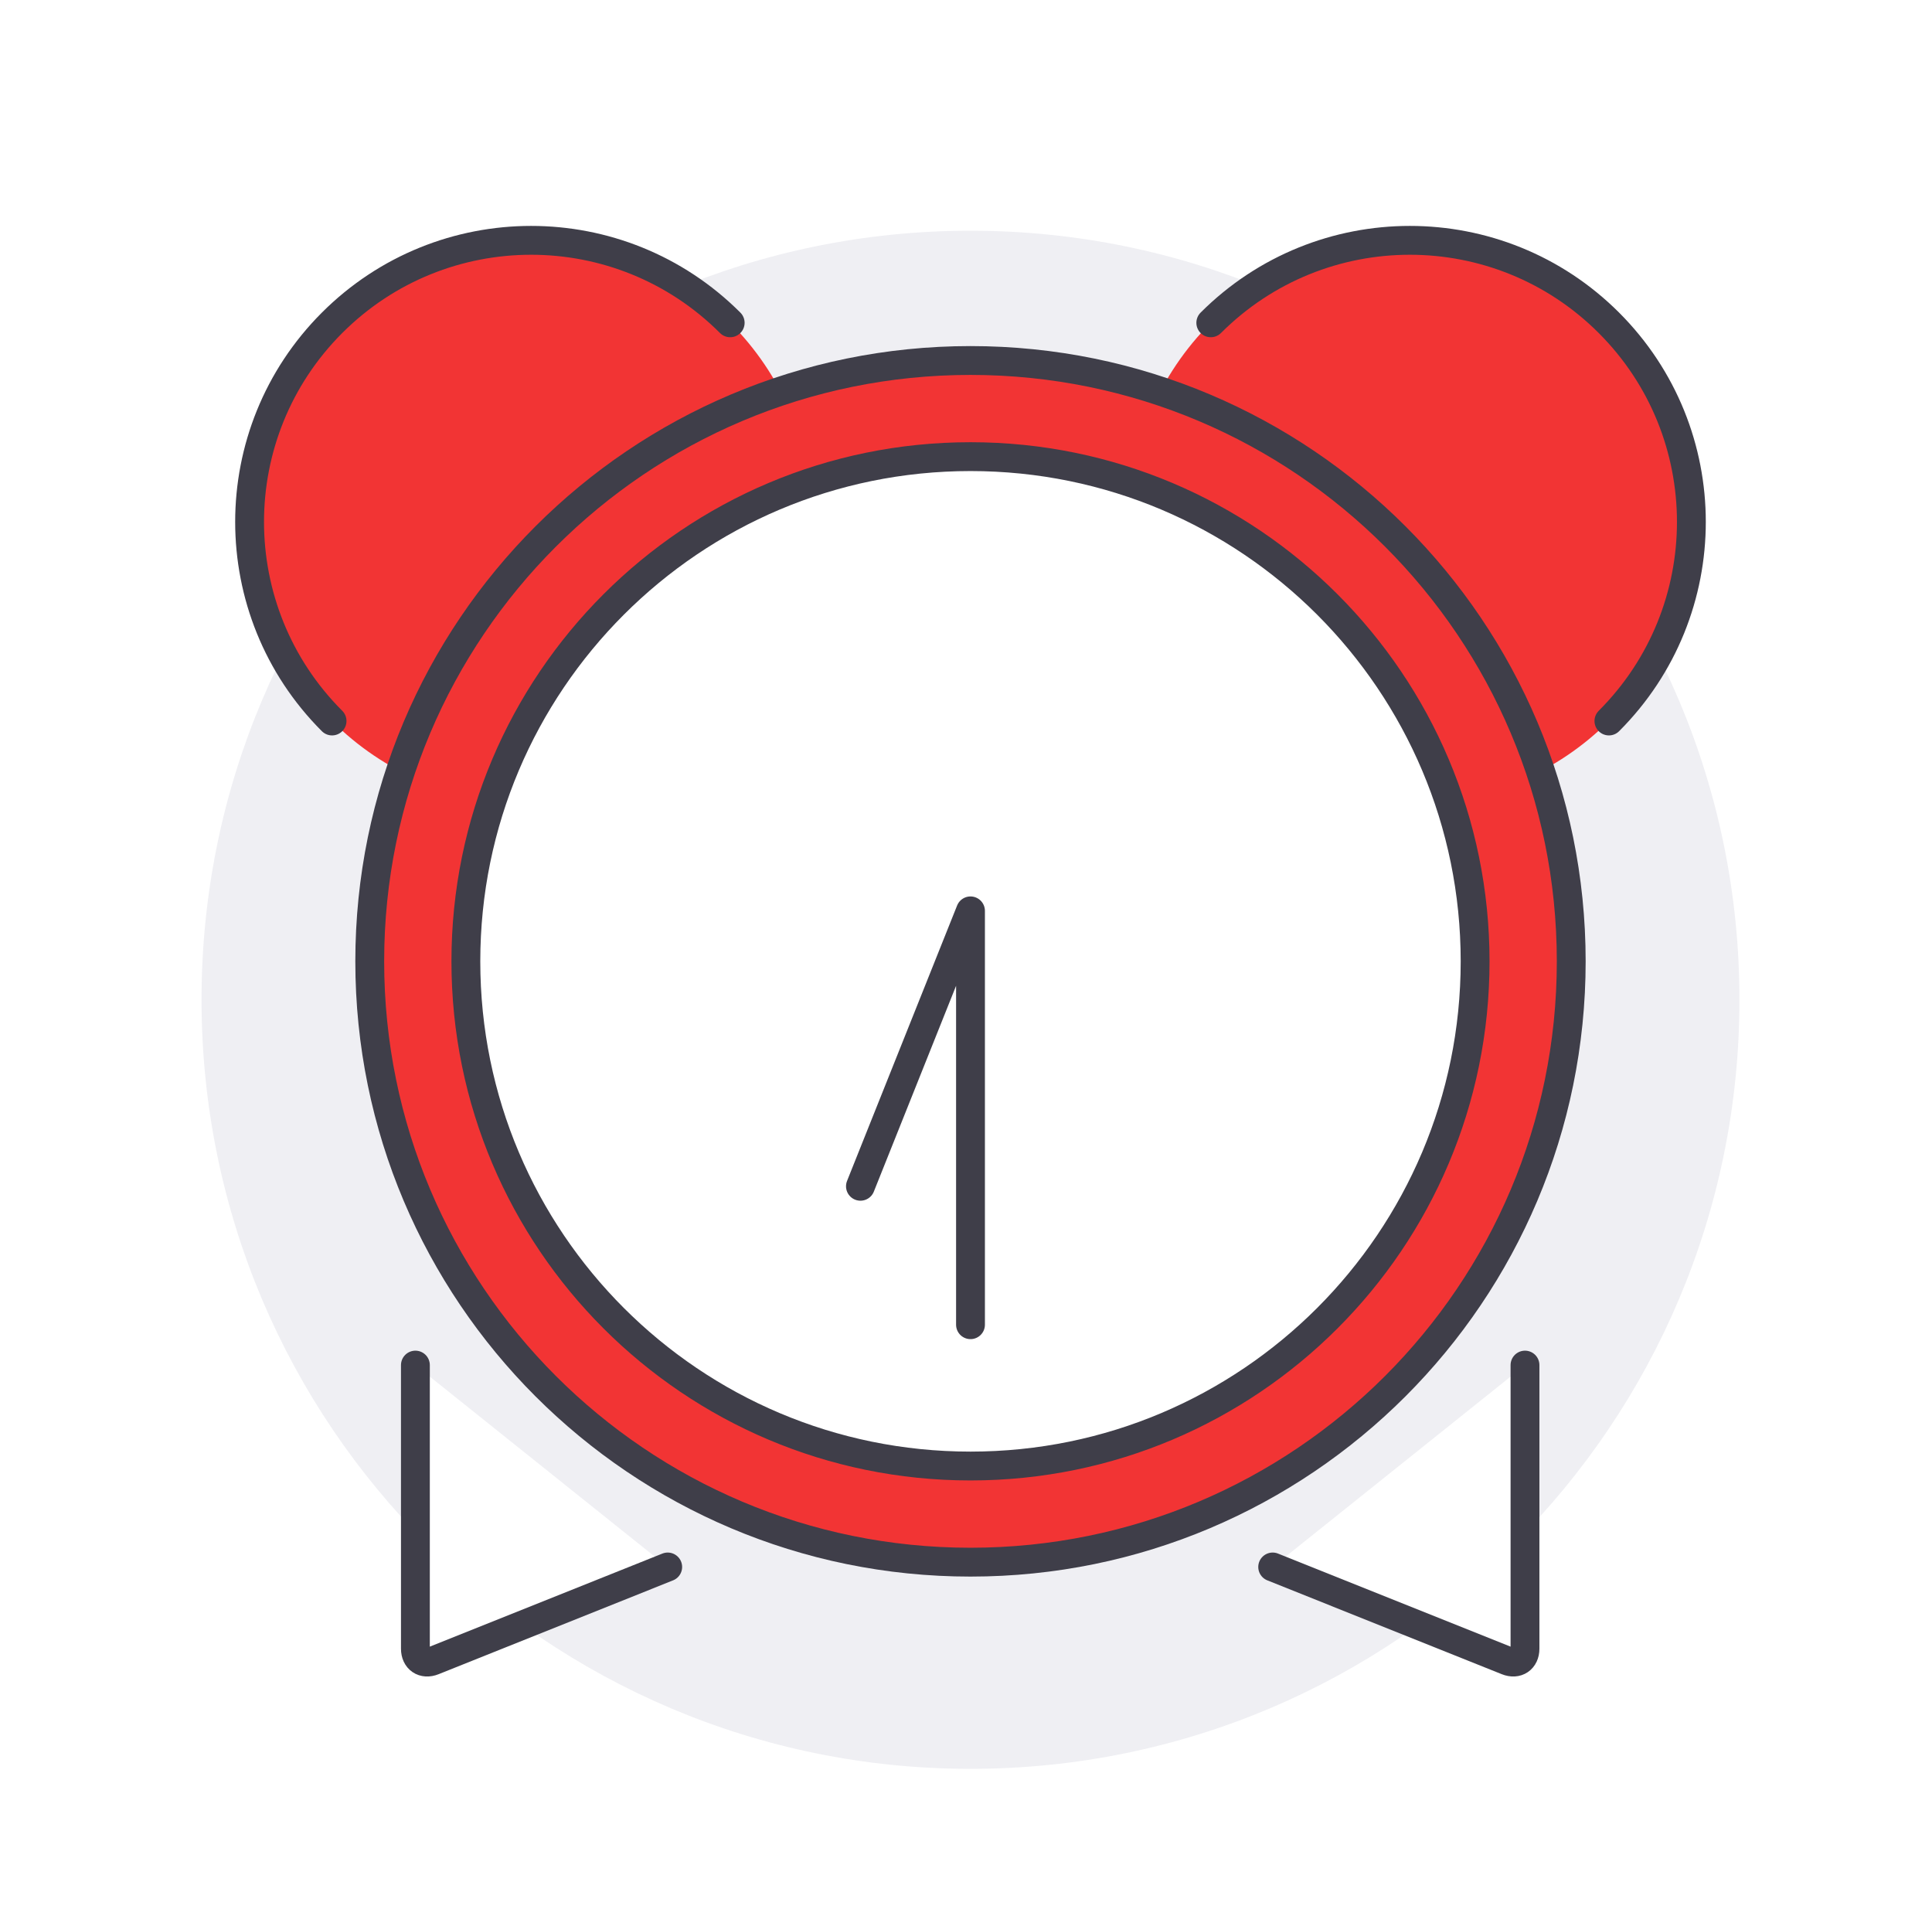
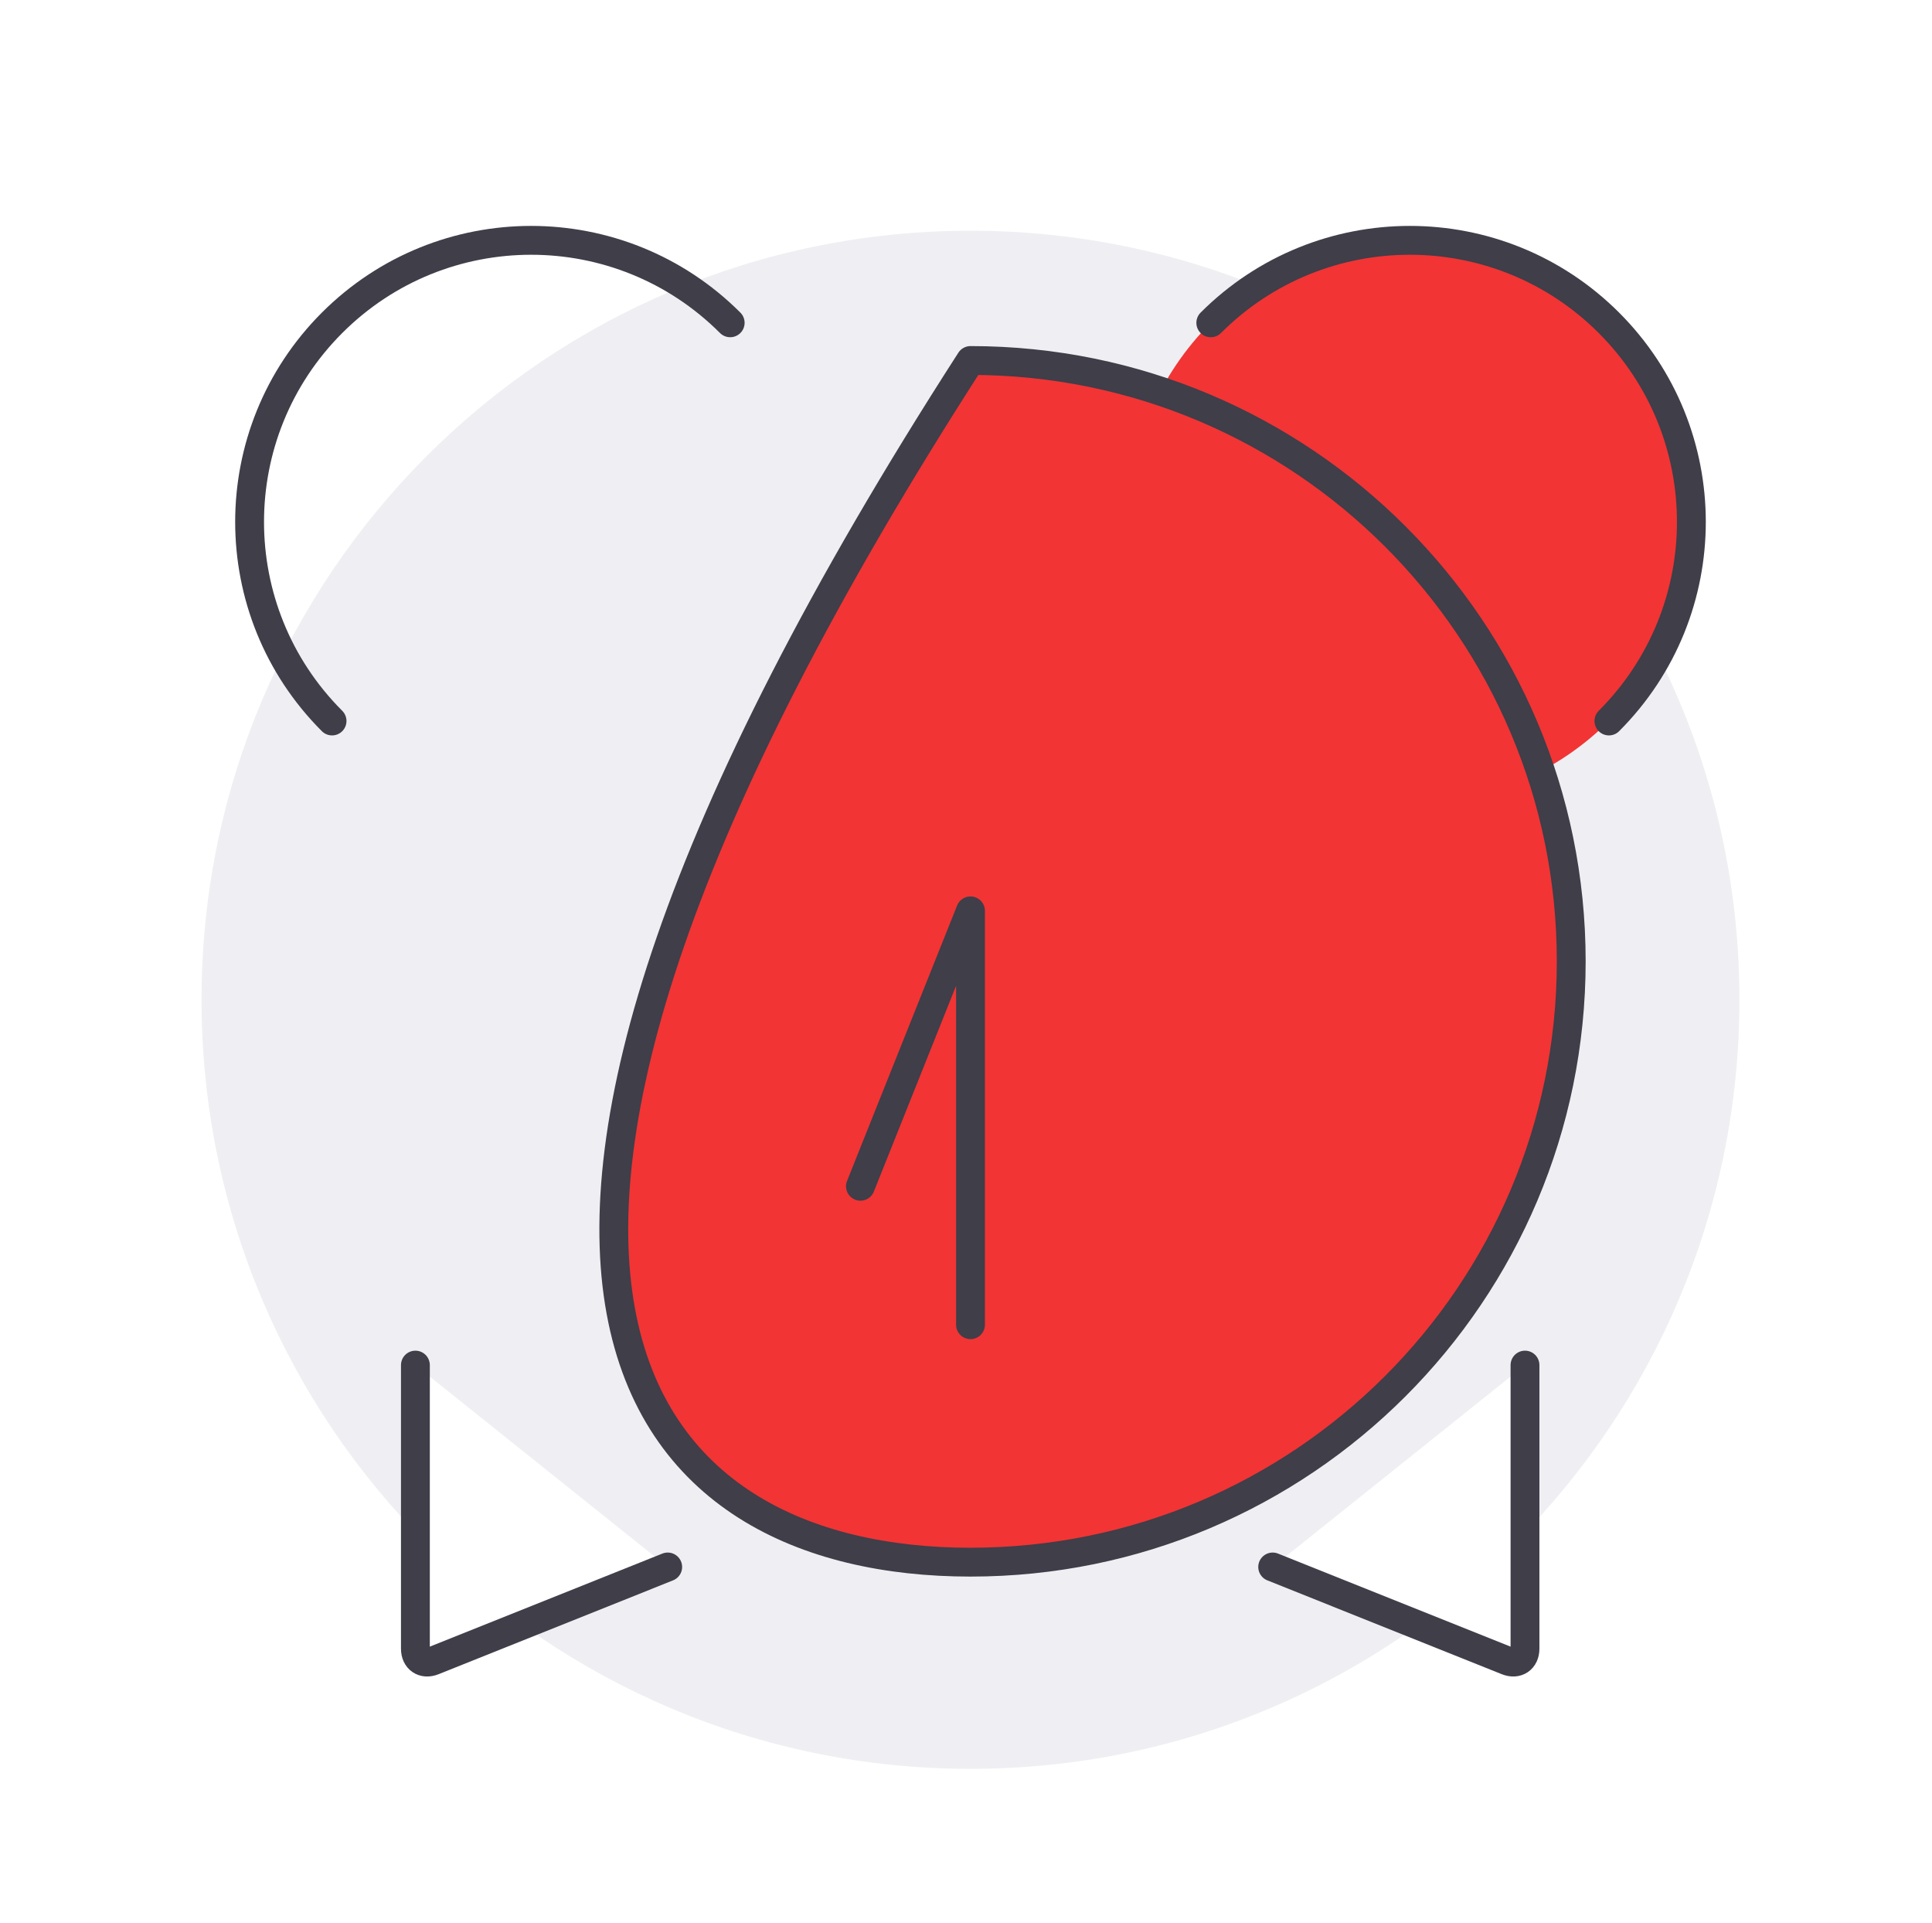
<svg xmlns="http://www.w3.org/2000/svg" width="201" height="200" viewBox="0 0 201 200" fill="none">
  <g filter="url(#filter0_i_3270_8737)">
    <path d="M100.967 180C145.15 180 180.967 144.183 180.967 100C180.967 55.817 145.15 20 100.967 20C56.784 20 20.967 55.817 20.967 100C20.967 144.183 56.784 180 100.967 180Z" fill="#EFEFF3" />
  </g>
  <path d="M146.677 83.58C162.853 83.58 175.967 70.466 175.967 54.29C175.967 38.114 162.853 25 146.677 25C130.5 25 117.387 38.114 117.387 54.29C117.387 70.466 130.5 83.58 146.677 83.58Z" fill="#F23434" />
-   <path d="M55.257 83.58C71.433 83.58 84.547 70.466 84.547 54.29C84.547 38.114 71.433 25 55.257 25C39.08 25 25.967 38.114 25.967 54.29C25.967 70.466 39.08 83.58 55.257 83.58Z" fill="#F23434" />
  <path d="M69.467 163L45.077 172.76C44.057 173.17 43.217 172.6 43.217 171.5V142" fill="white" />
  <path d="M69.467 163L45.077 172.76C44.057 173.17 43.217 172.6 43.217 171.5V142" stroke="#3F3E49" stroke-width="3" stroke-linecap="round" stroke-linejoin="round" />
  <path d="M132.406 163L156.796 172.76C157.816 173.17 158.656 172.6 158.656 171.5V142" fill="white" />
  <path d="M132.406 163L156.796 172.76C157.816 173.17 158.656 172.6 158.656 171.5V142" stroke="#3F3E49" stroke-width="3" stroke-linecap="round" stroke-linejoin="round" />
-   <path d="M100.967 162.5C135.485 162.5 163.467 134.518 163.467 100C163.467 65.482 135.485 37.5 100.967 37.5C66.449 37.5 38.467 65.482 38.467 100C38.467 134.518 66.449 162.5 100.967 162.5Z" fill="#F23434" stroke="#3F3E49" stroke-width="3" stroke-linecap="round" stroke-linejoin="round" />
-   <path d="M100.967 152.5C129.962 152.5 153.467 128.995 153.467 100C153.467 71.005 129.962 47.5 100.967 47.5C71.972 47.5 48.467 71.005 48.467 100C48.467 128.995 71.972 152.5 100.967 152.5Z" fill="white" stroke="#3F3E49" stroke-width="3" stroke-linecap="round" stroke-linejoin="round" />
+   <path d="M100.967 162.5C135.485 162.5 163.467 134.518 163.467 100C163.467 65.482 135.485 37.5 100.967 37.5C38.467 134.518 66.449 162.5 100.967 162.5Z" fill="#F23434" stroke="#3F3E49" stroke-width="3" stroke-linecap="round" stroke-linejoin="round" />
  <path d="M100.968 137.8V94.75L89.518 123.4" stroke="#3F3E49" stroke-width="3" stroke-linecap="round" stroke-linejoin="round" />
  <path d="M167.387 75C178.827 63.56 178.827 45.02 167.387 33.58C155.947 22.14 137.407 22.14 125.967 33.58" stroke="#3F3E49" stroke-width="3" stroke-linecap="round" stroke-linejoin="round" />
  <path d="M34.547 75C23.107 63.56 23.107 45.02 34.547 33.58C45.987 22.14 64.527 22.14 75.967 33.58" stroke="#3F3E49" stroke-width="3" stroke-linecap="round" stroke-linejoin="round" />
  <defs>
    <filter id="filter0_i_3270_8737" x="20.967" y="20" width="160" height="164" filterUnits="userSpaceOnUse" color-interpolation-filters="sRGB">
      <feFlood flood-opacity="0" result="BackgroundImageFix" />
      <feBlend mode="normal" in="SourceGraphic" in2="BackgroundImageFix" result="shape" />
      <feColorMatrix in="SourceAlpha" type="matrix" values="0 0 0 0 0 0 0 0 0 0 0 0 0 0 0 0 0 0 127 0" result="hardAlpha" />
      <feOffset dy="4" />
      <feGaussianBlur stdDeviation="4" />
      <feComposite in2="hardAlpha" operator="arithmetic" k2="-1" k3="1" />
      <feColorMatrix type="matrix" values="0 0 0 0 0 0 0 0 0 0 0 0 0 0 0 0 0 0 0.1 0" />
      <feBlend mode="normal" in2="shape" result="effect1_innerShadow_3270_8737" />
    </filter>
  </defs>
</svg>